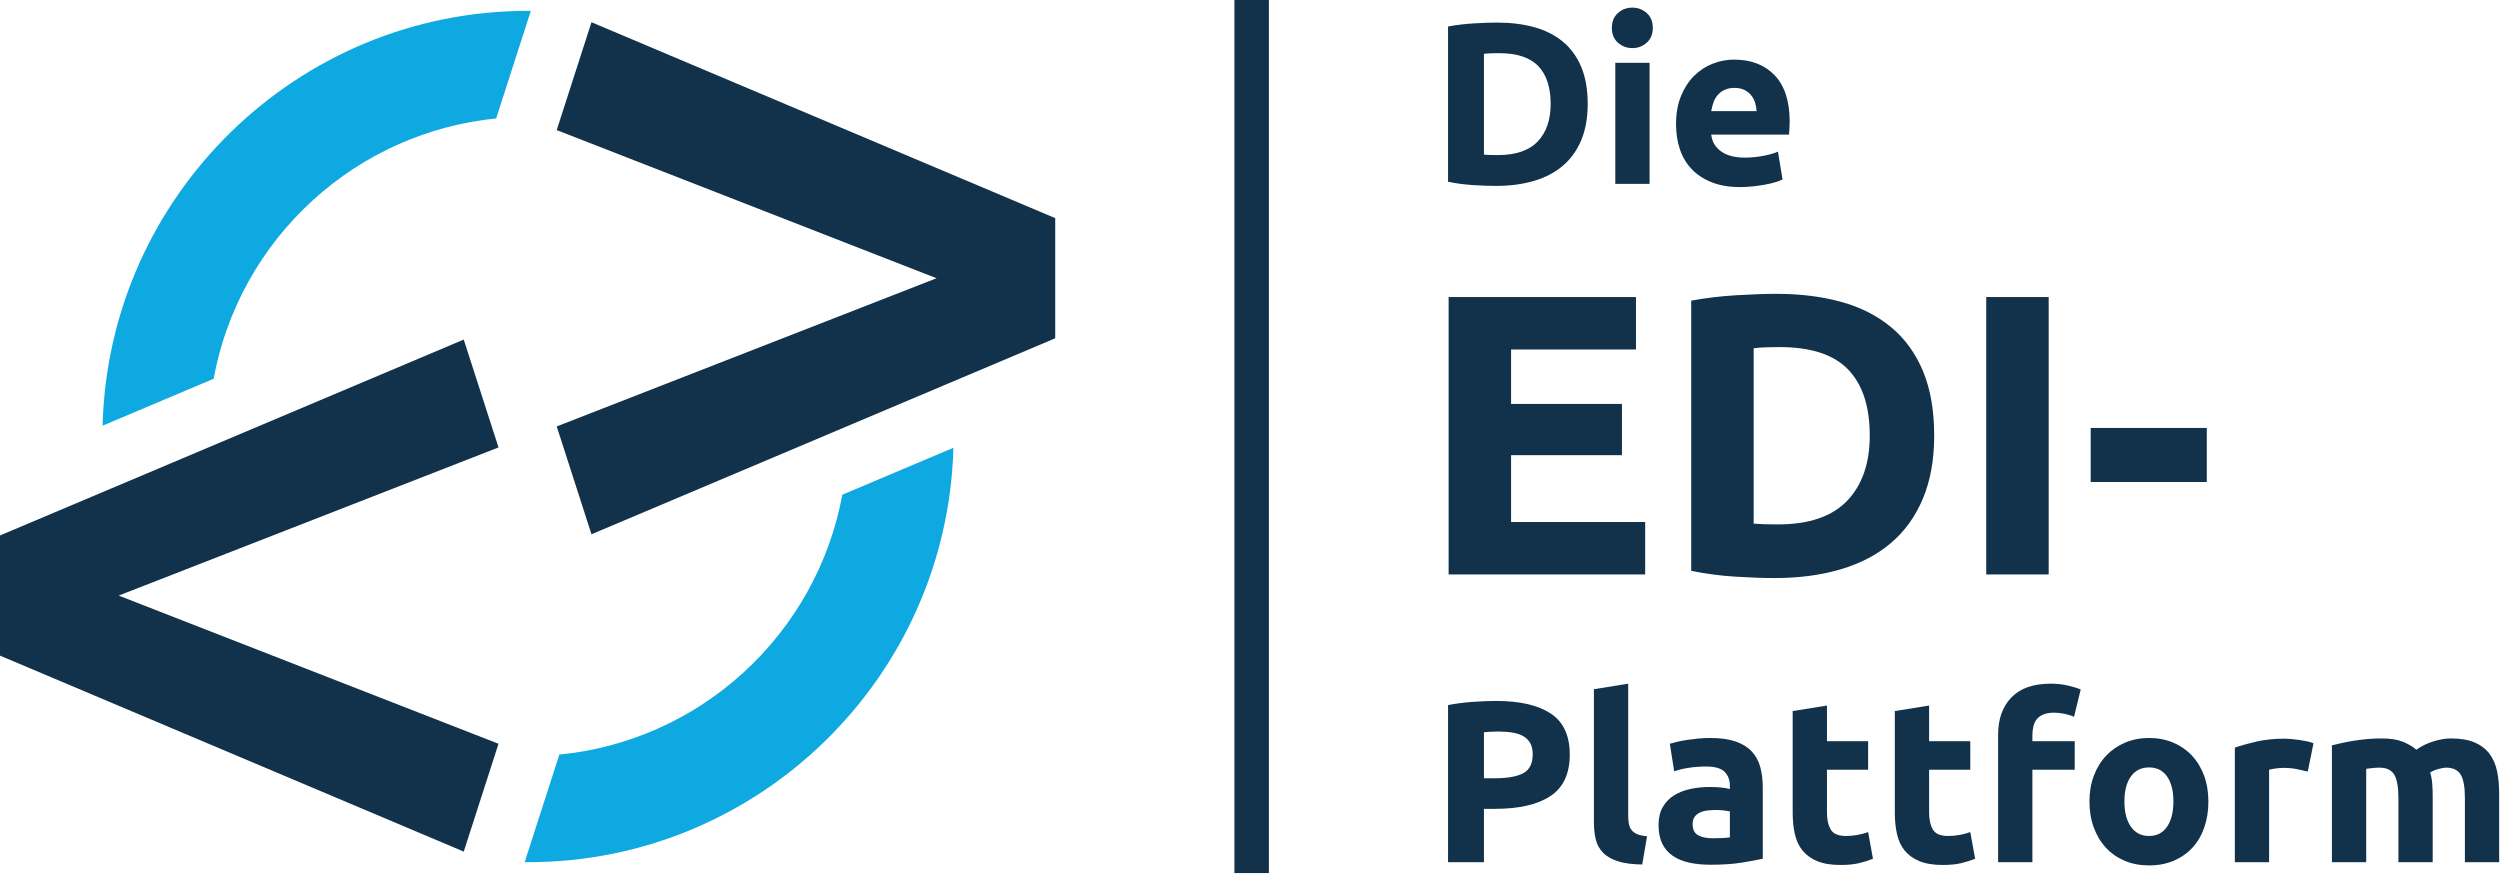
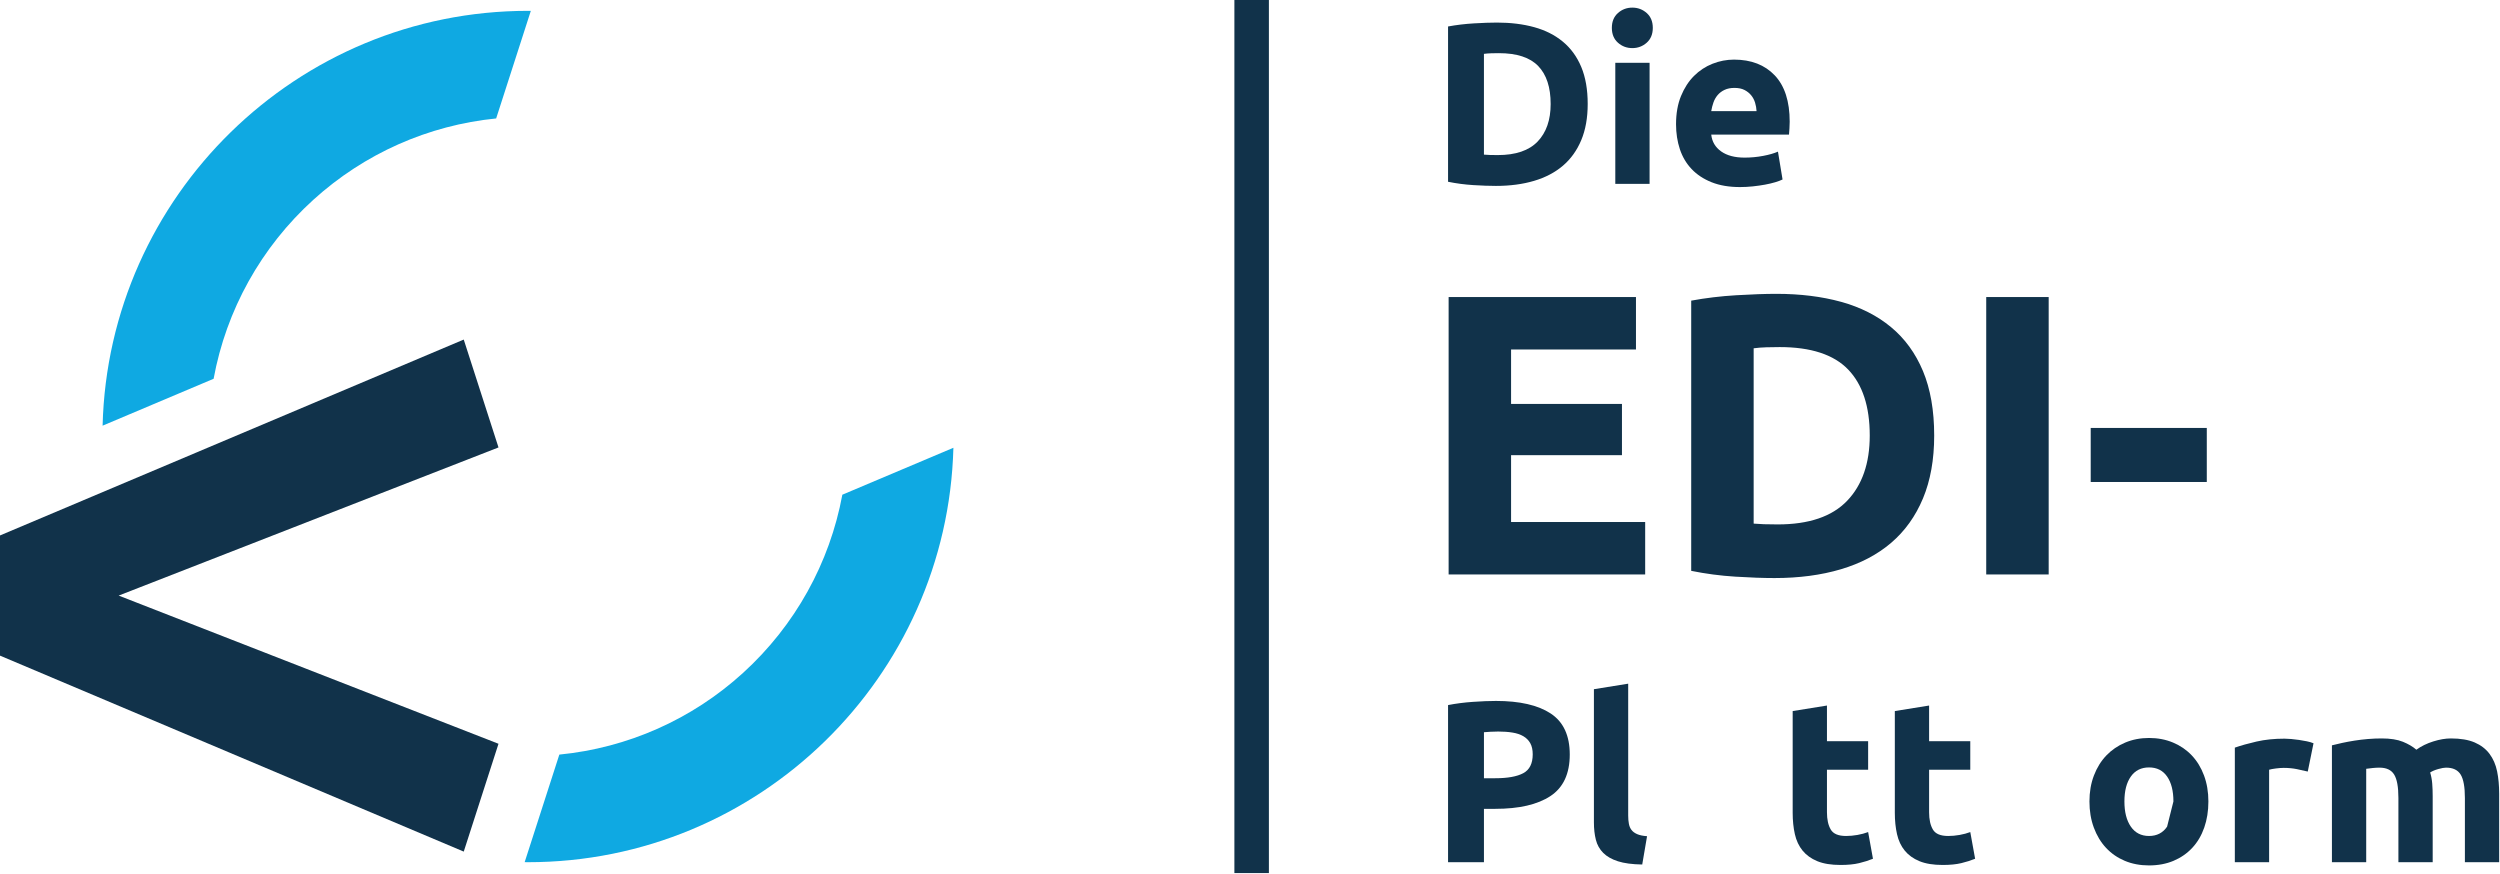
<svg xmlns="http://www.w3.org/2000/svg" width="100%" height="100%" viewBox="0 0 3002 1049" version="1.1" xml:space="preserve" style="fill-rule:evenodd;clip-rule:evenodd;stroke-linejoin:round;stroke-miterlimit:2;">
  <g>
    <path d="M1781.92,185.675c2.025,0.183 4.371,0.325 7.042,0.413c2.666,0.095 5.845,0.137 9.533,0.137c21.546,0 37.521,-5.425 47.929,-16.3c10.404,-10.858 15.608,-25.871 15.608,-45.021c0,-20.075 -4.975,-35.266 -14.916,-45.587c-9.946,-10.313 -25.692,-15.475 -47.242,-15.475c-2.946,-0 -5.988,0.05 -9.117,0.141c-3.129,0.1 -6.075,0.325 -8.837,0.692l-0,121Zm124.587,-60.771c0,16.571 -2.579,31.033 -7.733,43.367c-5.158,12.341 -12.479,22.562 -21.962,30.662c-9.488,8.109 -21.042,14.184 -34.667,18.229c-13.634,4.055 -28.921,6.084 -45.863,6.084c-7.733,-0 -16.762,-0.325 -27.071,-0.967c-10.316,-0.65 -20.445,-1.979 -30.387,-4.008l0,-186.471c9.942,-1.842 20.304,-3.079 31.079,-3.729c10.775,-0.642 20.025,-0.963 27.763,-0.963c16.387,0 31.258,1.838 44.612,5.521c13.354,3.688 24.817,9.483 34.396,17.404c9.571,7.917 16.942,18.055 22.1,30.388c5.154,12.346 7.733,27.171 7.733,44.483Z" style="fill:#11324a;fill-rule:nonzero;" />
    <path d="M1980.82,220.754l-41.163,0l0,-145.304l41.163,0l-0,145.304Zm3.871,-187.3c-0,7.558 -2.446,13.5 -7.325,17.825c-4.88,4.329 -10.634,6.488 -17.267,6.488c-6.629,-0 -12.387,-2.159 -17.262,-6.488c-4.884,-4.325 -7.321,-10.267 -7.321,-17.825c-0,-7.546 2.437,-13.487 7.321,-17.812c4.875,-4.33 10.633,-6.492 17.262,-6.492c6.633,-0 12.387,2.162 17.267,6.492c4.879,4.325 7.325,10.266 7.325,17.812Z" style="fill:#11324a;fill-rule:nonzero;" />
    <path d="M2109.28,133.463c-0.183,-3.496 -0.787,-6.905 -1.792,-10.226c-1.016,-3.312 -2.587,-6.258 -4.7,-8.837c-2.116,-2.579 -4.791,-4.696 -8.008,-6.354c-3.225,-1.659 -7.233,-2.484 -12.021,-2.484c-4.604,0 -8.562,0.78 -11.875,2.346c-3.321,1.563 -6.083,3.638 -8.287,6.217c-2.213,2.579 -3.921,5.575 -5.113,8.979c-1.2,3.409 -2.075,6.863 -2.625,10.359l54.421,-0Zm-96.687,15.745c-0,-12.891 1.979,-24.17 5.937,-33.845c3.958,-9.667 9.162,-17.721 15.608,-24.167c6.446,-6.442 13.854,-11.325 22.242,-14.642c8.375,-3.317 16.988,-4.971 25.829,-4.971c20.621,0 36.921,6.309 48.892,18.921c11.975,12.621 17.958,31.175 17.958,55.667c0,2.391 -0.092,5.017 -0.275,7.871c-0.183,2.858 -0.371,5.391 -0.55,7.595l-93.375,0c0.921,8.48 4.875,15.192 11.879,20.171c6.996,4.967 16.388,7.459 28.175,7.459c7.55,-0 14.963,-0.692 22.242,-2.075c7.275,-1.379 13.213,-3.079 17.817,-5.109l5.525,33.425c-2.209,1.104 -5.159,2.213 -8.838,3.321c-3.687,1.096 -7.787,2.071 -12.296,2.896c-4.516,0.829 -9.35,1.521 -14.504,2.071c-5.158,0.558 -10.317,0.829 -15.466,0.829c-13.084,0 -24.451,-1.937 -34.117,-5.796c-9.671,-3.871 -17.683,-9.166 -24.038,-15.887c-6.35,-6.721 -11.05,-14.684 -14.087,-23.896c-3.038,-9.209 -4.558,-19.154 -4.558,-29.838Z" style="fill:#11324a;fill-rule:nonzero;" />
    <path d="M1739.51,689.804l0,-333.116l224.963,-0l0,62.974l-149.975,0l-0,65.371l133.15,0l-0,61.529l-133.15,0l-0,80.267l161.029,0l0,62.975l-236.017,0Z" style="fill:#11324a;fill-rule:nonzero;" />
    <path d="M2105.79,628.754c3.526,0.325 7.609,0.563 12.259,0.721c4.642,0.167 10.171,0.242 16.583,0.242c37.492,-0 65.288,-9.45 83.396,-28.359c18.104,-18.908 27.162,-45.025 27.162,-78.358c0,-34.917 -8.654,-61.354 -25.958,-79.308c-17.304,-17.942 -44.7,-26.917 -82.196,-26.917c-5.129,0 -10.416,0.083 -15.862,0.242c-5.454,0.162 -10.575,0.562 -15.384,1.2l0,210.537Zm216.788,-105.754c-0,28.846 -4.492,54.004 -13.458,75.471c-8.975,21.475 -21.717,39.258 -38.217,53.354c-16.504,14.104 -36.612,24.679 -60.325,31.729c-23.717,7.046 -50.312,10.575 -79.788,10.575c-13.462,0 -29.166,-0.566 -47.112,-1.683c-17.95,-1.129 -35.567,-3.446 -52.875,-6.971l-0,-324.454c17.308,-3.204 35.333,-5.367 54.079,-6.496c18.746,-1.117 34.85,-1.679 48.308,-1.679c28.517,-0 54.392,3.208 77.63,9.612c23.229,6.413 43.179,16.509 59.845,30.288c16.659,13.775 29.48,31.404 38.455,52.866c8.966,21.48 13.458,47.28 13.458,77.388Z" style="fill:#11324a;fill-rule:nonzero;" />
    <rect x="2385.06" y="356.688" width="74.988" height="333.117" style="fill:#11324a;fill-rule:nonzero;" />
    <rect x="2510.52" y="513.875" width="139.392" height="64.892" style="fill:#11324a;fill-rule:nonzero;" />
    <path d="M1799.05,878.421c-3.134,-0 -6.217,0.1 -9.254,0.283c-3.038,0.183 -5.663,0.367 -7.871,0.546l-0,55.254l13.537,0c14.917,0 26.146,-2.025 33.7,-6.079c7.55,-4.046 11.325,-11.604 11.325,-22.654c0,-5.338 -0.966,-9.759 -2.9,-13.258c-1.933,-3.496 -4.695,-6.309 -8.287,-8.426c-3.592,-2.116 -7.967,-3.595 -13.121,-4.42c-5.158,-0.829 -10.871,-1.246 -17.129,-1.246Zm-2.763,-36.738c28.546,0 50.463,5.017 65.75,15.055c15.284,10.037 22.93,26.474 22.93,49.308c-0,23.033 -7.738,39.65 -23.205,49.866c-15.47,10.221 -37.57,15.338 -66.3,15.338l-13.537,-0l-0,64.083l-43.096,0l0,-188.683c9.392,-1.829 19.337,-3.129 29.833,-3.858c10.496,-0.734 19.704,-1.109 27.625,-1.109Z" style="fill:#11324a;fill-rule:nonzero;" />
    <path d="M1971.98,1038.1c-11.975,-0.183 -21.687,-1.479 -29.145,-3.871c-7.459,-2.387 -13.355,-5.75 -17.684,-10.083c-4.329,-4.321 -7.275,-9.571 -8.837,-15.742c-1.567,-6.171 -2.346,-13.125 -2.346,-20.862l-0,-159.946l41.158,-6.633l0,158.287c0,3.692 0.279,7.008 0.829,9.954c0.55,2.946 1.609,5.433 3.18,7.454c1.558,2.034 3.816,3.688 6.762,4.98c2.946,1.287 6.908,2.112 11.883,2.479l-5.8,33.983Z" style="fill:#11324a;fill-rule:nonzero;" />
-     <path d="M2056.79,1006.6c4.046,0 7.912,-0.091 11.6,-0.275c3.683,-0.183 6.629,-0.458 8.841,-0.833l0,-31.213c-1.662,-0.366 -4.146,-0.733 -7.462,-1.108c-3.313,-0.363 -6.35,-0.546 -9.113,-0.546c-3.866,0 -7.508,0.229 -10.916,0.692c-3.409,0.458 -6.396,1.337 -8.975,2.621c-2.58,1.287 -4.605,3.037 -6.075,5.25c-1.479,2.208 -2.213,4.971 -2.213,8.287c0,6.446 2.163,10.909 6.488,13.396c4.329,2.488 10.27,3.729 17.825,3.729Zm-3.321,-120.446c12.158,0 22.287,1.384 30.387,4.146c8.104,2.763 14.596,6.721 19.479,11.879c4.88,5.159 8.33,11.421 10.359,18.784c2.025,7.37 3.037,15.566 3.037,24.587l0,85.638c-5.895,1.291 -14.087,2.812 -24.587,4.558c-10.492,1.75 -23.204,2.625 -38.117,2.625c-9.396,-0 -17.916,-0.825 -25.554,-2.492c-7.646,-1.654 -14.229,-4.37 -19.754,-8.146c-5.525,-3.77 -9.767,-8.704 -12.709,-14.779c-2.95,-6.079 -4.42,-13.537 -4.42,-22.375c-0,-8.47 1.704,-15.654 5.112,-21.55c3.404,-5.891 7.967,-10.587 13.675,-14.087c5.708,-3.492 12.246,-6.034 19.613,-7.596c7.362,-1.567 15.008,-2.346 22.929,-2.346c5.337,0 10.083,0.229 14.229,0.692c4.142,0.454 7.5,1.058 10.083,1.787l0,-3.862c0,-6.996 -2.121,-12.617 -6.354,-16.854c-4.242,-4.234 -11.604,-6.354 -22.104,-6.354c-7,-0 -13.904,0.508 -20.717,1.52c-6.812,1.013 -12.708,2.446 -17.679,4.284l-5.25,-33.15c2.392,-0.738 5.388,-1.521 8.979,-2.35c3.592,-0.83 7.5,-1.567 11.738,-2.213c4.237,-0.641 8.704,-1.191 13.4,-1.654c4.696,-0.462 9.433,-0.692 14.225,-0.692Z" style="fill:#11324a;fill-rule:nonzero;" />
    <path d="M2152.65,853.842l41.158,-6.634l0,42.817l49.446,0l0,34.258l-49.446,0l0,51.109c0,8.654 1.517,15.558 4.555,20.716c3.041,5.163 9.162,7.734 18.37,7.734c4.421,-0 8.979,-0.417 13.68,-1.242c4.695,-0.829 8.979,-1.983 12.841,-3.454l5.804,32.046c-4.97,2.029 -10.495,3.779 -16.575,5.25c-6.079,1.475 -13.533,2.204 -22.379,2.204c-11.233,-0 -20.537,-1.513 -27.9,-4.55c-7.366,-3.046 -13.258,-7.275 -17.679,-12.713c-4.421,-5.429 -7.508,-12.016 -9.254,-19.745c-1.754,-7.742 -2.621,-16.305 -2.621,-25.696l0,-122.1Z" style="fill:#11324a;fill-rule:nonzero;" />
    <path d="M2275.3,853.842l41.163,-6.634l-0,42.817l49.445,0l0,34.258l-49.445,0l-0,51.109c-0,8.654 1.516,15.558 4.558,20.716c3.037,5.163 9.158,7.734 18.371,7.734c4.42,-0 8.979,-0.417 13.675,-1.242c4.695,-0.829 8.979,-1.983 12.841,-3.454l5.805,32.046c-4.976,2.029 -10.501,3.779 -16.576,5.25c-6.079,1.475 -13.537,2.204 -22.379,2.204c-11.233,-0 -20.537,-1.513 -27.9,-4.55c-7.366,-3.046 -13.258,-7.275 -17.679,-12.713c-4.421,-5.429 -7.508,-12.016 -9.254,-19.745c-1.754,-7.742 -2.625,-16.305 -2.625,-25.696l-0,-122.1Z" style="fill:#11324a;fill-rule:nonzero;" />
-     <path d="M2462.32,820.963c7.737,-0 14.825,0.783 21.27,2.35c6.446,1.566 11.421,3.083 14.921,4.554l-8.012,32.879c-3.684,-1.663 -7.692,-2.9 -12.017,-3.734c-4.329,-0.829 -8.333,-1.241 -12.016,-1.241c-4.971,-0 -9.167,0.691 -12.571,2.075c-3.409,1.379 -6.08,3.266 -8.013,5.662c-1.929,2.396 -3.312,5.246 -4.142,8.563c-0.829,3.312 -1.241,6.904 -1.241,10.775l-0,7.179l50.829,0l-0,34.258l-50.829,0l-0,111.05l-41.163,0l0,-153.041c0,-18.784 5.292,-33.705 15.884,-44.75c10.591,-11.055 26.287,-16.579 47.1,-16.579Z" style="fill:#11324a;fill-rule:nonzero;" />
-     <path d="M2609.84,962.404c0,-12.704 -2.533,-22.696 -7.599,-29.975c-5.067,-7.271 -12.292,-10.908 -21.684,-10.908c-9.392,-0 -16.671,3.637 -21.825,10.908c-5.158,7.279 -7.733,17.271 -7.733,29.975c-0,12.704 2.575,22.788 7.733,30.25c5.154,7.458 12.433,11.188 21.825,11.188c9.392,-0 16.617,-3.73 21.684,-11.188c5.066,-7.462 7.599,-17.546 7.599,-30.25Zm41.992,0c0,11.425 -1.658,21.875 -4.975,31.354c-3.312,9.488 -8.104,17.592 -14.362,24.313c-6.263,6.721 -13.767,11.921 -22.517,15.608c-8.75,3.679 -18.554,5.525 -29.421,5.525c-10.683,0 -20.4,-1.846 -29.146,-5.525c-8.745,-3.687 -16.254,-8.887 -22.512,-15.608c-6.263,-6.721 -11.146,-14.825 -14.642,-24.313c-3.504,-9.479 -5.25,-19.929 -5.25,-31.354c0,-11.421 1.796,-21.825 5.388,-31.216c3.591,-9.392 8.566,-17.4 14.916,-24.034c6.354,-6.633 13.904,-11.783 22.655,-15.471c8.745,-3.679 18.275,-5.525 28.591,-5.525c10.5,0 20.121,1.846 28.871,5.525c8.742,3.688 16.25,8.838 22.508,15.471c6.263,6.634 11.146,14.642 14.646,24.034c3.496,9.391 5.25,19.795 5.25,31.216Z" style="fill:#11324a;fill-rule:nonzero;" />
+     <path d="M2609.84,962.404c0,-12.704 -2.533,-22.696 -7.599,-29.975c-5.067,-7.271 -12.292,-10.908 -21.684,-10.908c-9.392,-0 -16.671,3.637 -21.825,10.908c-5.158,7.279 -7.733,17.271 -7.733,29.975c-0,12.704 2.575,22.788 7.733,30.25c5.154,7.458 12.433,11.188 21.825,11.188c9.392,-0 16.617,-3.73 21.684,-11.188Zm41.992,0c0,11.425 -1.658,21.875 -4.975,31.354c-3.312,9.488 -8.104,17.592 -14.362,24.313c-6.263,6.721 -13.767,11.921 -22.517,15.608c-8.75,3.679 -18.554,5.525 -29.421,5.525c-10.683,0 -20.4,-1.846 -29.146,-5.525c-8.745,-3.687 -16.254,-8.887 -22.512,-15.608c-6.263,-6.721 -11.146,-14.825 -14.642,-24.313c-3.504,-9.479 -5.25,-19.929 -5.25,-31.354c0,-11.421 1.796,-21.825 5.388,-31.216c3.591,-9.392 8.566,-17.4 14.916,-24.034c6.354,-6.633 13.904,-11.783 22.655,-15.471c8.745,-3.679 18.275,-5.525 28.591,-5.525c10.5,0 20.121,1.846 28.871,5.525c8.742,3.688 16.25,8.838 22.508,15.471c6.263,6.634 11.146,14.642 14.646,24.034c3.496,9.391 5.25,19.795 5.25,31.216Z" style="fill:#11324a;fill-rule:nonzero;" />
    <path d="M2771.17,926.487c-3.688,-0.912 -8.009,-1.879 -12.984,-2.895c-4.97,-1.013 -10.316,-1.521 -16.021,-1.521c-2.587,-0 -5.666,0.233 -9.258,0.691c-3.587,0.463 -6.308,0.963 -8.15,1.521l0,111.05l-41.162,0l-0,-137.575c7.366,-2.57 16.071,-5.012 26.112,-7.316c10.034,-2.305 21.217,-3.45 33.563,-3.45c2.208,-0 4.875,0.133 8.008,0.408c3.129,0.279 6.258,0.65 9.392,1.104c3.129,0.467 6.258,1.017 9.396,1.658c3.129,0.646 5.799,1.43 8.012,2.351l-6.908,33.974Z" style="fill:#11324a;fill-rule:nonzero;" />
    <path d="M2880.01,958.258c0,-13.254 -1.704,-22.65 -5.112,-28.171c-3.409,-5.524 -9.25,-8.291 -17.538,-8.291c-2.583,-0 -5.25,0.137 -8.012,0.416c-2.763,0.271 -5.433,0.6 -8.013,0.963l0,112.158l-41.162,0l-0,-140.337c3.496,-0.917 7.6,-1.879 12.296,-2.896c4.695,-1.013 9.666,-1.938 14.916,-2.767c5.25,-0.829 10.638,-1.47 16.163,-1.933c5.525,-0.454 10.95,-0.687 16.3,-0.687c10.491,-0 19.012,1.337 25.554,4.004c6.533,2.67 11.917,5.85 16.158,9.533c5.892,-4.238 12.659,-7.55 20.3,-9.946c7.642,-2.392 14.688,-3.591 21.138,-3.591c11.6,-0 21.133,1.612 28.591,4.833c7.459,3.225 13.396,7.783 17.817,13.675c4.421,5.9 7.459,12.892 9.117,20.996c1.658,8.1 2.487,17.125 2.487,27.075l0,82.041l-41.162,0l-0,-77.075c-0,-13.254 -1.704,-22.65 -5.109,-28.171c-3.412,-5.524 -9.254,-8.291 -17.541,-8.291c-2.213,-0 -5.3,0.55 -9.259,1.658c-3.962,1.109 -7.229,2.488 -9.804,4.142c1.284,4.241 2.117,8.704 2.488,13.4c0.367,4.7 0.55,9.717 0.55,15.058l-0,79.279l-41.163,0l0,-77.075Z" style="fill:#11324a;fill-rule:nonzero;" />
    <rect x="1482.25" y="0" width="41.438" height="1048.35" style="fill:#11324a;fill-rule:nonzero;" />
    <path d="M142.496,715.179l456.104,-177.896l-41.738,-129.533l-556.862,235.229l-0,144.292l556.867,235.333l41.733,-129.483l-456.104,-177.942Z" style="fill:#11324a;fill-rule:nonzero;" />
-     <path d="M1267.11,406.217l-0,-144.292l-556.867,-235.229l-41.742,129.533l456.113,177.892l-456.109,177.941l41.738,129.488l556.867,-235.333Z" style="fill:#11324a;fill-rule:nonzero;" />
    <path d="M598.542,133.683l38.862,-120.604c-1.121,-0.008 -2.25,-0.062 -3.375,-0.062c-277.475,-0 -503.862,222.291 -510.825,498.125l133.309,-56.317c15.12,-82.45 56.958,-157.958 119.87,-215.017c61.25,-55.55 138.038,-89.45 219.409,-97.583l2.75,-8.542Z" style="fill:#0fa9e2;fill-rule:nonzero;" />
    <path d="M1011.48,594.05c-15.15,81.971 -56.721,157.05 -119.2,213.95c-61.504,56.012 -138.675,90.079 -220.637,98.121l-3.075,9.55l-38.55,119.596c1.337,0.012 2.679,0.066 4.012,0.066c277.325,0 503.609,-222.029 510.817,-497.645l-133.367,56.362Z" style="fill:#0fa9e2;fill-rule:nonzero;" />
  </g>
</svg>